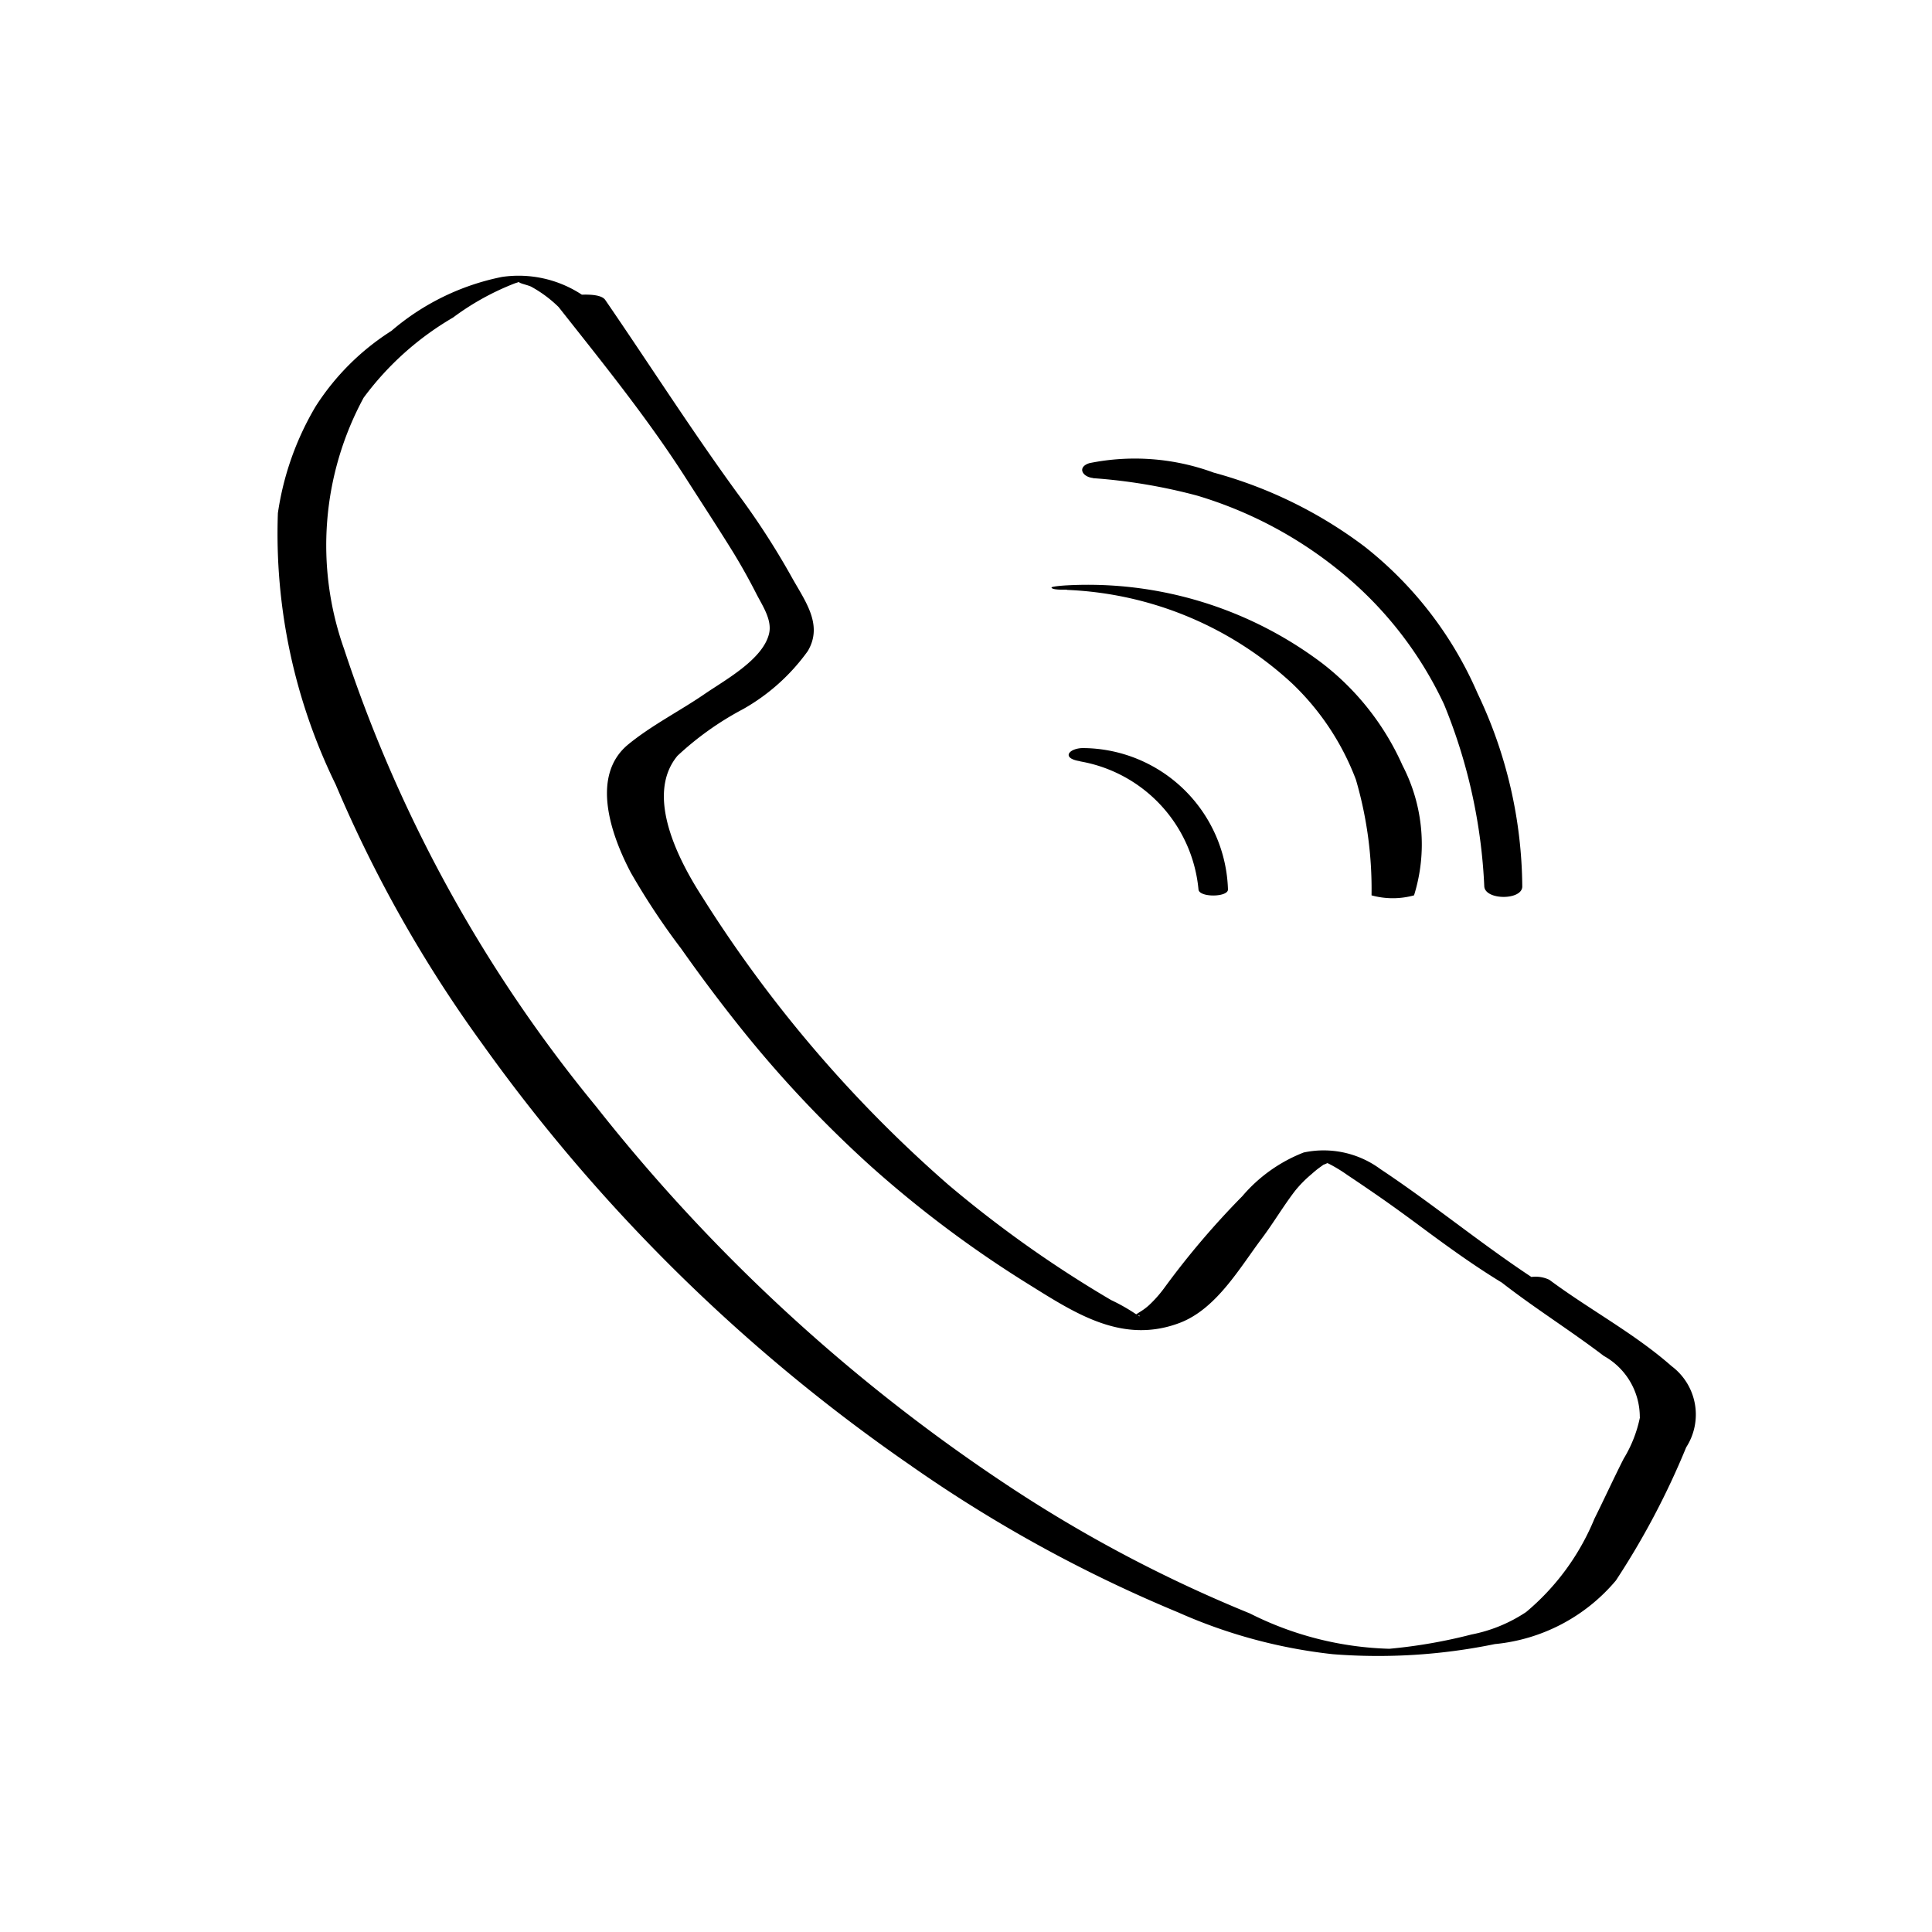
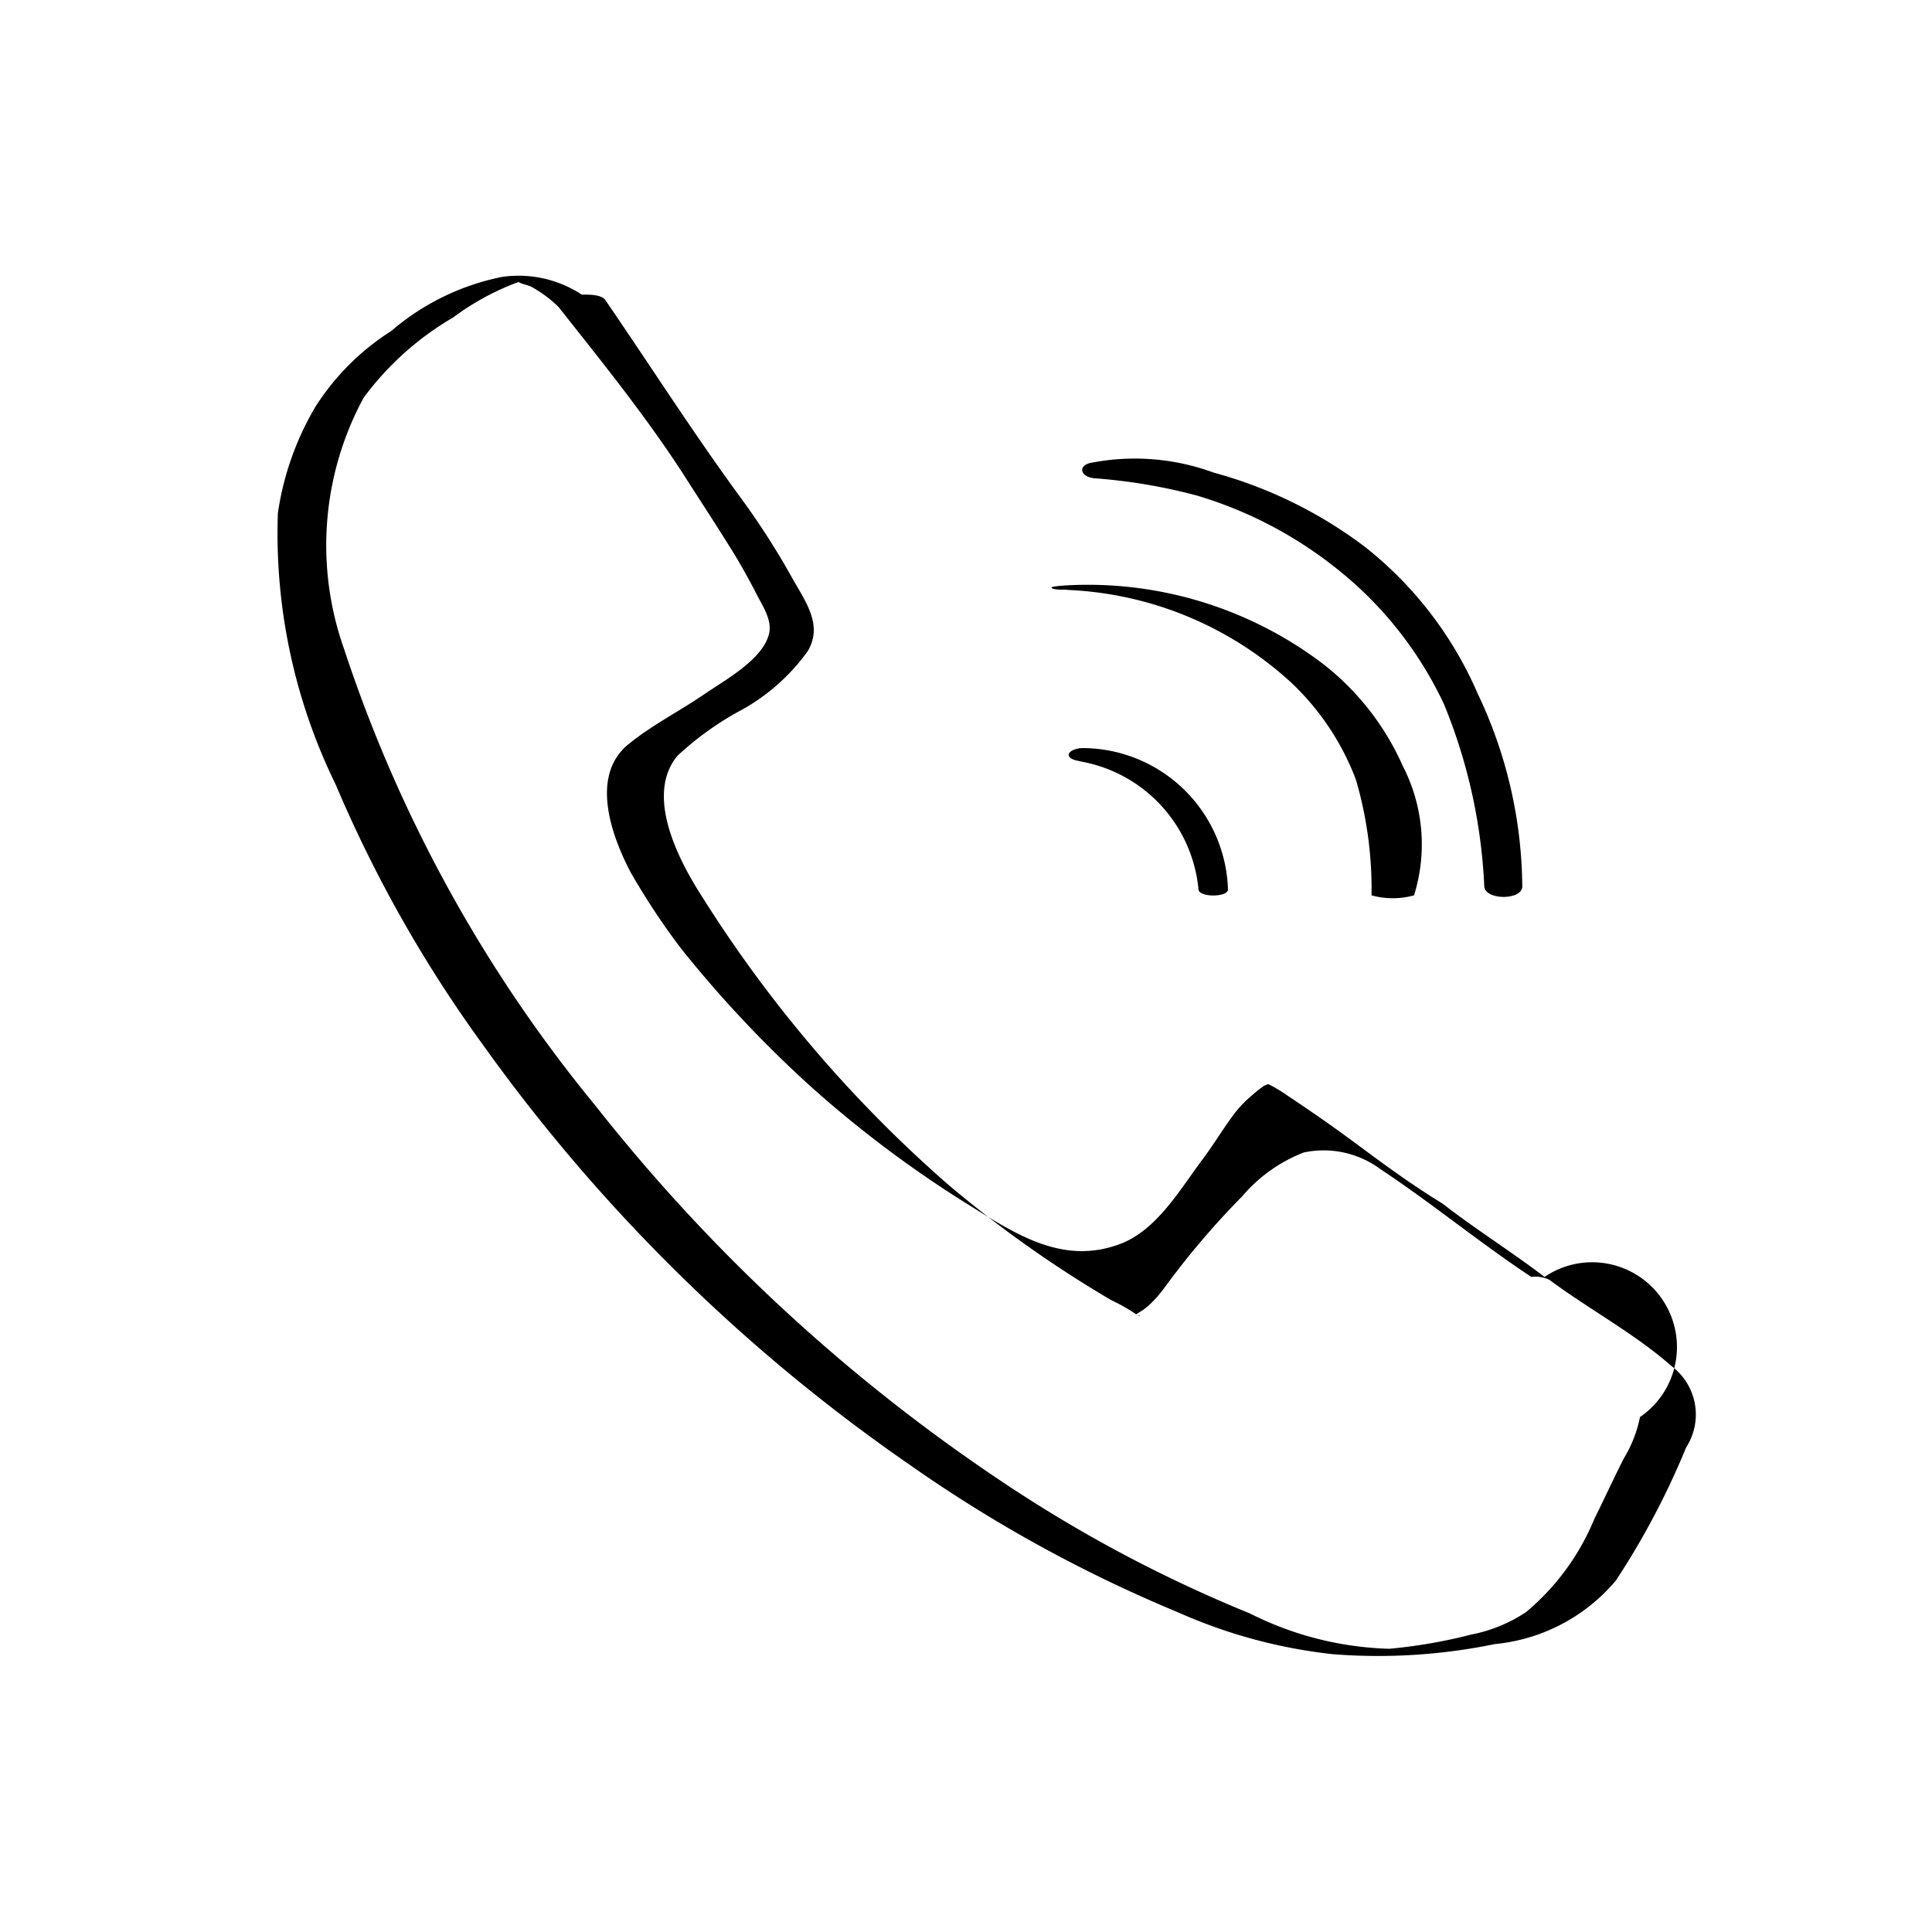
<svg xmlns="http://www.w3.org/2000/svg" width="42" height="42" viewBox="0 0 42 42">
  <g>
-     <path d="M764.737,1457.38c-.808-.712-1.792-1.233-2.656-1.876a.69.69,0,0,0-.391-.062c-1.121-.742-2.16-1.6-3.281-2.344a2.077,2.077,0,0,0-1.668-.362,3.345,3.345,0,0,0-1.336.951,17.8,17.8,0,0,0-1.7,2,2.66,2.66,0,0,1-.33.371,1.3,1.3,0,0,1-.206.151l-.07.045a4.064,4.064,0,0,0-.544-.309,25.437,25.437,0,0,1-3.546-2.513,28.283,28.283,0,0,1-5.346-6.255c-.5-.775-1.255-2.2-.536-3.065a6.626,6.626,0,0,1,1.425-1.014,4.381,4.381,0,0,0,1.406-1.26c.35-.587-.077-1.113-.37-1.649a16.651,16.651,0,0,0-1.16-1.786c-1-1.373-1.91-2.8-2.871-4.2-.075-.11-.319-.121-.509-.115a2.5,2.5,0,0,0-1.735-.386,5.283,5.283,0,0,0-2.405,1.173,5.373,5.373,0,0,0-1.646,1.64,6.323,6.323,0,0,0-.822,2.321,12.406,12.406,0,0,0,1.256,5.9,28.484,28.484,0,0,0,3.18,5.629,37.87,37.87,0,0,0,9.3,9.161,30.472,30.472,0,0,0,5.84,3.21,11.261,11.261,0,0,0,3.36.907,12.586,12.586,0,0,0,3.519-.22,3.927,3.927,0,0,0,2.632-1.382,17,17,0,0,0,1.528-2.895A1.315,1.315,0,0,0,764.737,1457.38Zm-11.6-1.1c.054-.005.055.038,0,0Zm10.913,2.213a2.8,2.8,0,0,1-.354.9c-.219.432-.42.872-.636,1.306a5.248,5.248,0,0,1-1.484,2.027,3.264,3.264,0,0,1-1.19.489,11.277,11.277,0,0,1-1.784.31,7.153,7.153,0,0,1-3.033-.769,30.036,30.036,0,0,1-5.291-2.8,38.342,38.342,0,0,1-8.919-8.218,30.8,30.8,0,0,1-5.48-9.948,6.739,6.739,0,0,1,.425-5.462,6.462,6.462,0,0,1,1.944-1.743,5.674,5.674,0,0,1,1.345-.744l.089-.029c0,.028.183.064.26.1a2.7,2.7,0,0,1,.6.444c.951,1.205,1.926,2.408,2.754,3.7.347.542.7,1.081,1.04,1.63q.267.437.5.894c.131.26.355.575.281.88-.137.563-.96,1.006-1.4,1.309-.541.371-1.149.678-1.657,1.093-.844.689-.363,2,.05,2.786a15.369,15.369,0,0,0,1.1,1.661q.618.878,1.289,1.718a25.573,25.573,0,0,0,2.839,3.015,24.621,24.621,0,0,0,3.438,2.569c1.016.633,2.035,1.3,3.275.827.794-.306,1.294-1.188,1.783-1.839.251-.335.465-.7.719-1.03a2.585,2.585,0,0,1,.354-.359c.056-.05.114-.1.175-.144l.087-.063a.907.907,0,0,0,.085-.036l.026.01a3.325,3.325,0,0,1,.413.251c.185.123.369.248.552.374.354.242.7.494,1.045.75.574.426,1.148.842,1.758,1.213.719.56,1.493,1.042,2.217,1.594A1.52,1.52,0,0,1,764.047,1458.49Zm-12.168-14.259a3.121,3.121,0,0,1,2.571,2.783c.012.18.646.173.641,0a3.172,3.172,0,0,0-3.112-3.072C751.651,1443.929,751.442,1444.162,751.878,1444.23Zm-.288-3.728a7.666,7.666,0,0,1,4.895,2.034,5.643,5.643,0,0,1,1.386,2.09,8.474,8.474,0,0,1,.34,2.516,1.734,1.734,0,0,0,.924,0,3.722,3.722,0,0,0-.25-2.823,5.753,5.753,0,0,0-1.753-2.227,8.458,8.458,0,0,0-5.543-1.689c-.018,0-.345.021-.335.049C751.275,1440.512,751.55,1440.5,751.59,1440.5Zm.567-2.429a12.029,12.029,0,0,1,2.265.38,8.981,8.981,0,0,1,3.022,1.579,8.2,8.2,0,0,1,2.343,2.957,11.8,11.8,0,0,1,.875,3.962c.026.3.821.3.826,0a9.9,9.9,0,0,0-.972-4.2,8.2,8.2,0,0,0-2.454-3.189,9.638,9.638,0,0,0-3.283-1.61,4.965,4.965,0,0,0-2.7-.206C751.812,1437.835,751.924,1438.047,752.157,1438.073Z" transform="translate(-728.399 -1427.682)" />
+     <path d="M764.737,1457.38c-.808-.712-1.792-1.233-2.656-1.876a.69.69,0,0,0-.391-.062c-1.121-.742-2.16-1.6-3.281-2.344a2.077,2.077,0,0,0-1.668-.362,3.345,3.345,0,0,0-1.336.951,17.8,17.8,0,0,0-1.7,2,2.66,2.66,0,0,1-.33.371,1.3,1.3,0,0,1-.206.151l-.07.045a4.064,4.064,0,0,0-.544-.309,25.437,25.437,0,0,1-3.546-2.513,28.283,28.283,0,0,1-5.346-6.255c-.5-.775-1.255-2.2-.536-3.065a6.626,6.626,0,0,1,1.425-1.014,4.381,4.381,0,0,0,1.406-1.26c.35-.587-.077-1.113-.37-1.649a16.651,16.651,0,0,0-1.16-1.786c-1-1.373-1.91-2.8-2.871-4.2-.075-.11-.319-.121-.509-.115a2.5,2.5,0,0,0-1.735-.386,5.283,5.283,0,0,0-2.405,1.173,5.373,5.373,0,0,0-1.646,1.64,6.323,6.323,0,0,0-.822,2.321,12.406,12.406,0,0,0,1.256,5.9,28.484,28.484,0,0,0,3.18,5.629,37.87,37.87,0,0,0,9.3,9.161,30.472,30.472,0,0,0,5.84,3.21,11.261,11.261,0,0,0,3.36.907,12.586,12.586,0,0,0,3.519-.22,3.927,3.927,0,0,0,2.632-1.382,17,17,0,0,0,1.528-2.895A1.315,1.315,0,0,0,764.737,1457.38Zm-11.6-1.1c.054-.005.055.038,0,0Zm10.913,2.213a2.8,2.8,0,0,1-.354.9c-.219.432-.42.872-.636,1.306a5.248,5.248,0,0,1-1.484,2.027,3.264,3.264,0,0,1-1.19.489,11.277,11.277,0,0,1-1.784.31,7.153,7.153,0,0,1-3.033-.769,30.036,30.036,0,0,1-5.291-2.8,38.342,38.342,0,0,1-8.919-8.218,30.8,30.8,0,0,1-5.48-9.948,6.739,6.739,0,0,1,.425-5.462,6.462,6.462,0,0,1,1.944-1.743,5.674,5.674,0,0,1,1.345-.744l.089-.029c0,.028.183.064.26.1a2.7,2.7,0,0,1,.6.444c.951,1.205,1.926,2.408,2.754,3.7.347.542.7,1.081,1.04,1.63q.267.437.5.894c.131.26.355.575.281.88-.137.563-.96,1.006-1.4,1.309-.541.371-1.149.678-1.657,1.093-.844.689-.363,2,.05,2.786a15.369,15.369,0,0,0,1.1,1.661a25.573,25.573,0,0,0,2.839,3.015,24.621,24.621,0,0,0,3.438,2.569c1.016.633,2.035,1.3,3.275.827.794-.306,1.294-1.188,1.783-1.839.251-.335.465-.7.719-1.03a2.585,2.585,0,0,1,.354-.359c.056-.05.114-.1.175-.144l.087-.063a.907.907,0,0,0,.085-.036l.026.01a3.325,3.325,0,0,1,.413.251c.185.123.369.248.552.374.354.242.7.494,1.045.75.574.426,1.148.842,1.758,1.213.719.56,1.493,1.042,2.217,1.594A1.52,1.52,0,0,1,764.047,1458.49Zm-12.168-14.259a3.121,3.121,0,0,1,2.571,2.783c.012.18.646.173.641,0a3.172,3.172,0,0,0-3.112-3.072C751.651,1443.929,751.442,1444.162,751.878,1444.23Zm-.288-3.728a7.666,7.666,0,0,1,4.895,2.034,5.643,5.643,0,0,1,1.386,2.09,8.474,8.474,0,0,1,.34,2.516,1.734,1.734,0,0,0,.924,0,3.722,3.722,0,0,0-.25-2.823,5.753,5.753,0,0,0-1.753-2.227,8.458,8.458,0,0,0-5.543-1.689c-.018,0-.345.021-.335.049C751.275,1440.512,751.55,1440.5,751.59,1440.5Zm.567-2.429a12.029,12.029,0,0,1,2.265.38,8.981,8.981,0,0,1,3.022,1.579,8.2,8.2,0,0,1,2.343,2.957,11.8,11.8,0,0,1,.875,3.962c.026.3.821.3.826,0a9.9,9.9,0,0,0-.972-4.2,8.2,8.2,0,0,0-2.454-3.189,9.638,9.638,0,0,0-3.283-1.61,4.965,4.965,0,0,0-2.7-.206C751.812,1437.835,751.924,1438.047,752.157,1438.073Z" transform="translate(-728.399 -1427.682)" />
  </g>
</svg>